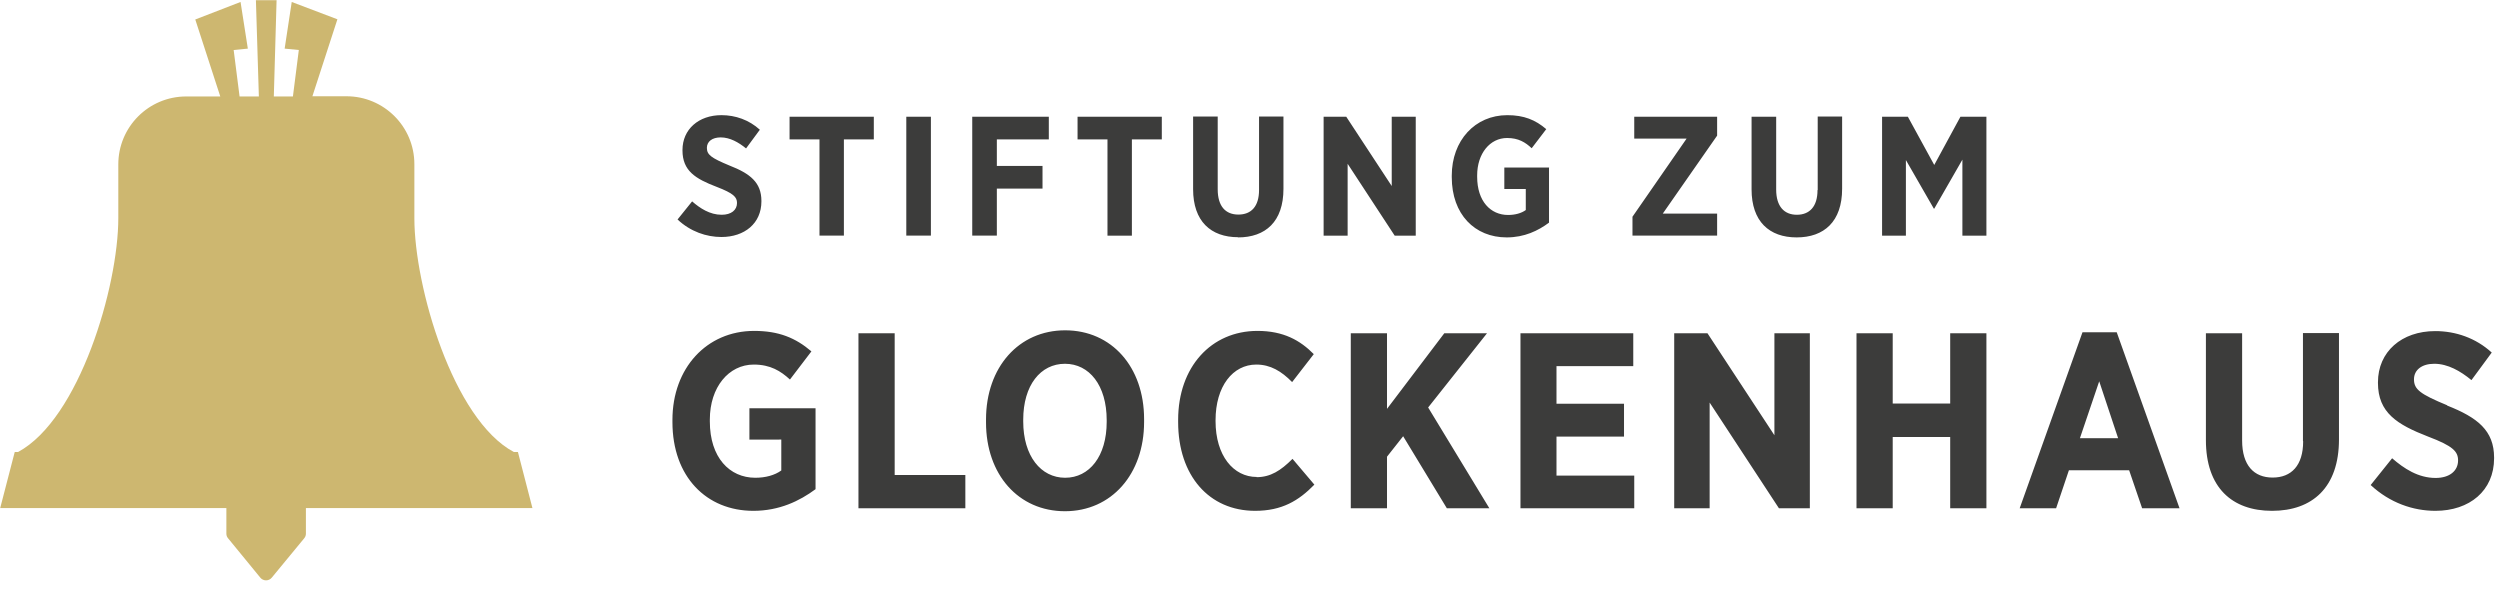
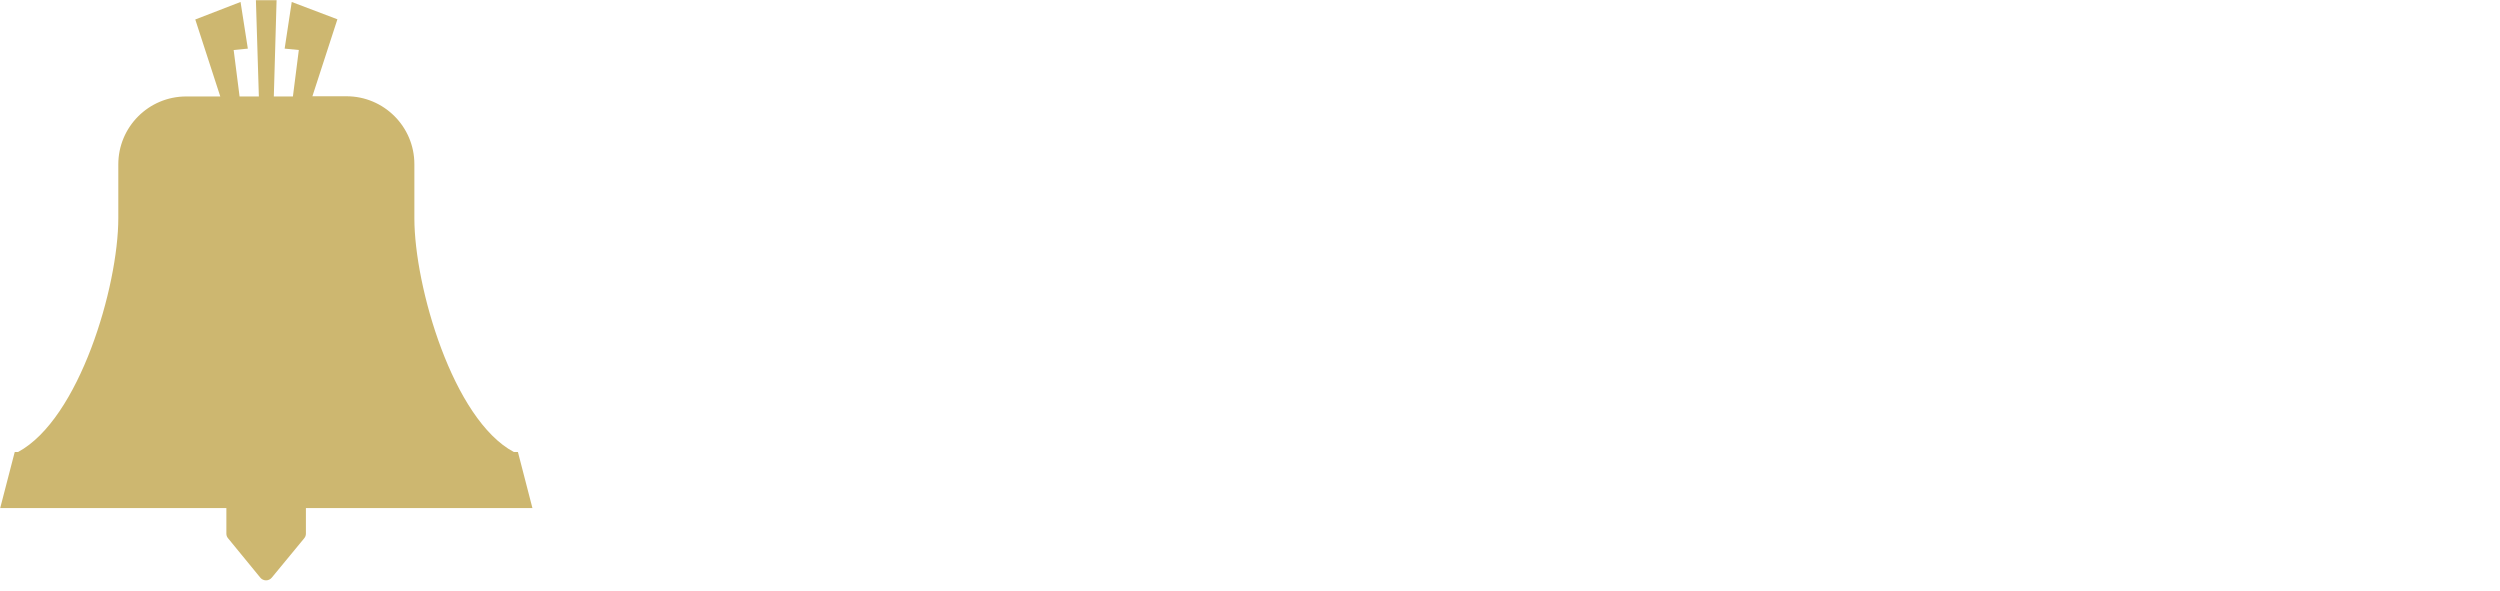
<svg xmlns="http://www.w3.org/2000/svg" clip-rule="evenodd" fill-rule="evenodd" stroke-linejoin="round" stroke-miterlimit="2" viewBox="0 0 127 30">
  <path d="m27.05 25.82-.74-2.86h-.21c-3.09-1.65-5.05-8.41-5.05-11.87v-2.75c0-1.91-1.55-3.45-3.45-3.45h-1.73l1.27-3.91-2.32-.88-.36 2.37.72.07-.3 2.36h-.97l.14-4.89h-1.05l.15 4.89h-.98l-.3-2.36.72-.07-.37-2.37-2.3.89 1.27 3.91h-1.73c-1.91 0-3.45 1.55-3.45 3.45v2.73c0 3.48-1.98 10.2-5.09 11.88h-.17l-.03.11-.71 2.74h11.49v1.3c0 .09.03.17.09.24l1.63 1.99c.15.19.44.19.59 0l1.64-1.99c.06-.07.09-.15.09-.24v-1.3h11.5z" fill="#cdb770" fill-rule="nonzero" />
-   <path d="m36.66 10.91c.49 0 .78-.24.78-.6 0-.3-.18-.49-1.04-.82-1.07-.41-1.73-.81-1.73-1.85v-.02c0-1.05.82-1.77 1.98-1.77.71 0 1.4.24 1.95.74l-.7.95c-.38-.31-.82-.56-1.29-.56-.43 0-.7.21-.7.53 0 .35.21.51 1.15.9 1.05.41 1.62.86 1.62 1.8v.02c0 1.12-.86 1.81-2.03 1.81-.76 0-1.57-.27-2.23-.89l.74-.92c.4.35.9.68 1.5.68zm7.73-4.98v1.15h-1.52v4.89h-1.24v-4.89h-1.52v-1.15zm1.65 0h1.25v6.04h-1.25zm4.6 3.65v2.39h-1.25v-6.04h3.89v1.15h-2.64v1.35h2.32v1.15zm4.1-2.5v-1.15h4.28v1.15h-1.52v4.89h-1.24v-4.89zm8.15 4.98.01-.01c-1.39 0-2.29-.81-2.29-2.44v-3.69h1.25v3.7c0 .86.4 1.28 1.05 1.28s1.05-.41 1.05-1.25v-3.73h1.24v3.67c0 1.67-.91 2.47-2.31 2.47zm5.57-3.74v3.65h-1.22v-6.04h1.15l2.31 3.52v-3.52h1.22v6.04h-1.07zm10.25.19-.02.01v2.79c-.55.41-1.25.75-2.15.75-1.62 0-2.79-1.17-2.79-3.06v-.08c0-1.78 1.18-3.07 2.82-3.07.85 0 1.43.24 1.98.71l-.74.97c-.32-.3-.67-.52-1.25-.52-.87 0-1.52.79-1.52 1.9v.07c0 1.24.68 1.94 1.57 1.94.36 0 .68-.09.9-.25v-1.07h-1.09v-1.09zm8.52 2.34v1.12h-4.3v-.96l2.75-3.97h-2.66v-1.11h4.21v.96l-2.76 3.96zm5.1-1.19.01-.01v-3.73h1.24v3.67c0 1.67-.92 2.47-2.31 2.47s-2.29-.81-2.29-2.44v-3.69h1.25v3.7c0 .86.41 1.28 1.05 1.28s1.05-.41 1.05-1.25zm5.93-1.28 1.33-2.45h1.32v6.04h-1.22v-3.86l-1.43 2.49h-.02l-1.42-2.47v3.84h-1.21v-6.04h1.31zm-60.18 13.95-.01.01v-1.6h3.36v4.11c-.81.6-1.84 1.1-3.16 1.1-2.38 0-4.11-1.73-4.11-4.51v-.11c0-2.63 1.74-4.52 4.15-4.52 1.25 0 2.1.35 2.91 1.04l-1.09 1.43c-.47-.43-.99-.76-1.84-.76-1.27 0-2.23 1.15-2.23 2.79v.1c0 1.83 1 2.86 2.31 2.86.52 0 .99-.13 1.32-.37v-1.57zm7.37-5.4v7.2h3.59v1.69h-5.43v-8.89zm8.66-.15c2.36 0 4.01 1.86 4.01 4.51v.15c0 2.65-1.66 4.53-4.02 4.53s-4.01-1.86-4.01-4.51v-.15c0-2.66 1.67-4.53 4.02-4.53zm2.11 4.65v-.09c0-1.76-.88-2.86-2.12-2.86s-2.12 1.09-2.12 2.84v.09c0 1.76.9 2.86 2.13 2.86s2.11-1.09 2.11-2.84zm7.62 2.8-.01.01c.71 0 1.23-.33 1.83-.93l1.11 1.31c-.8.82-1.65 1.33-3.01 1.33-2.34 0-3.91-1.79-3.91-4.51v-.11c0-2.69 1.68-4.52 4.03-4.52 1.32 0 2.17.48 2.86 1.18l-1.1 1.42c-.54-.55-1.1-.89-1.82-.89-1.19 0-2.07 1.1-2.07 2.83v.04c0 1.76.91 2.84 2.09 2.84zm11.7-7.3-2.99 3.77 3.11 5.12h-2.16l-2.22-3.66-.82 1.04v2.62h-1.84v-8.89h1.84v3.84l2.91-3.84zm3.53 5.25v1.98h3.95v1.66h-5.78v-8.89h5.73v1.67h-3.9v1.91h3.43v1.67zm11.07-.07v-5.18h1.8v8.89h-1.57l-3.52-5.37v5.37h-1.8v-8.89h1.69zm8.93-1.61v-3.57h1.84v8.89h-1.84v-3.62h-2.92v3.62h-1.84v-8.89h1.84v3.57zm6.72-3.62h1.74l3.19 8.94h-1.9l-.66-1.93h-3.06l-.65 1.93h-1.85zm-.13 5.38h1.94l-.96-2.89zm11.34.16-.01-.02v-5.48h1.83v5.4c0 2.45-1.36 3.63-3.4 3.63s-3.36-1.19-3.36-3.59v-5.43h1.84v5.45c0 1.26.6 1.88 1.55 1.88s1.55-.61 1.55-1.84zm7.32-1.83-.01.01c1.55.61 2.39 1.27 2.39 2.65v.03c0 1.65-1.25 2.67-2.98 2.67-1.13 0-2.31-.4-3.29-1.31l1.09-1.36c.6.52 1.32 1 2.21 1 .71 0 1.14-.36 1.14-.89 0-.45-.25-.73-1.52-1.21-1.57-.61-2.55-1.21-2.55-2.73v-.03c0-1.55 1.2-2.6 2.91-2.6 1.04 0 2.06.35 2.87 1.09l-1.03 1.4c-.56-.46-1.2-.83-1.89-.83-.64 0-1.03.32-1.03.79 0 .51.31.75 1.69 1.32z" fill="#3c3c3b" />
</svg>